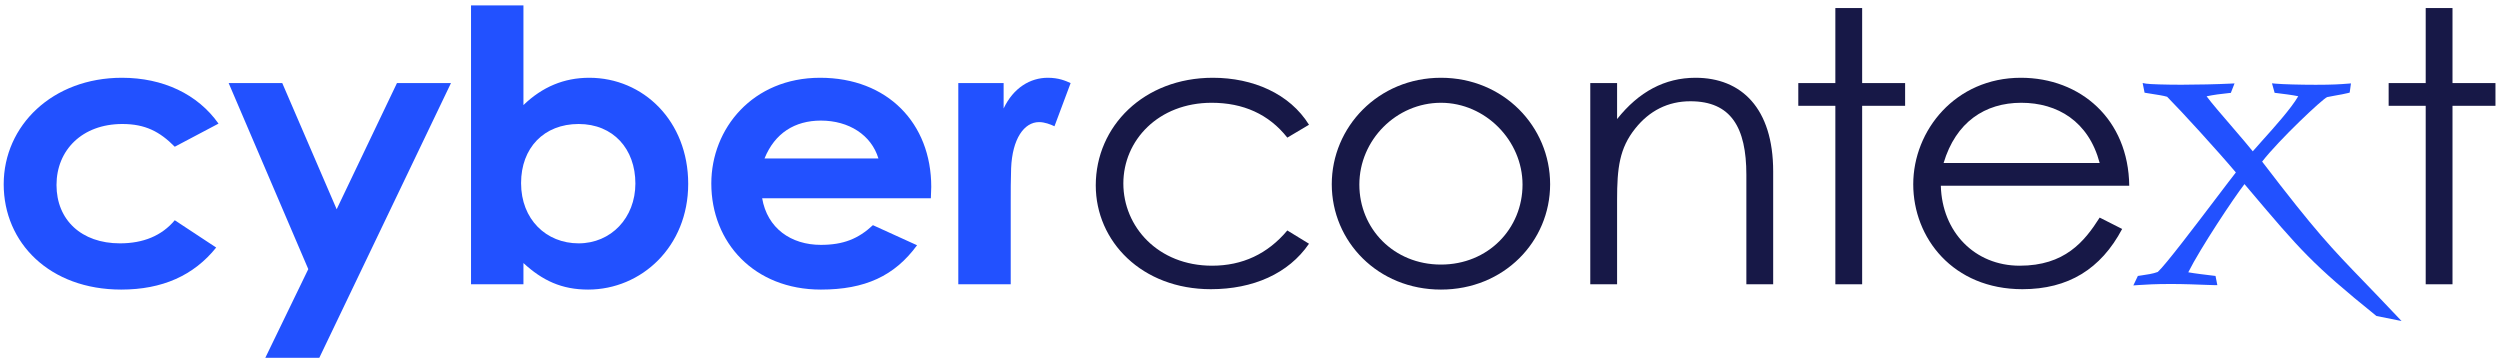
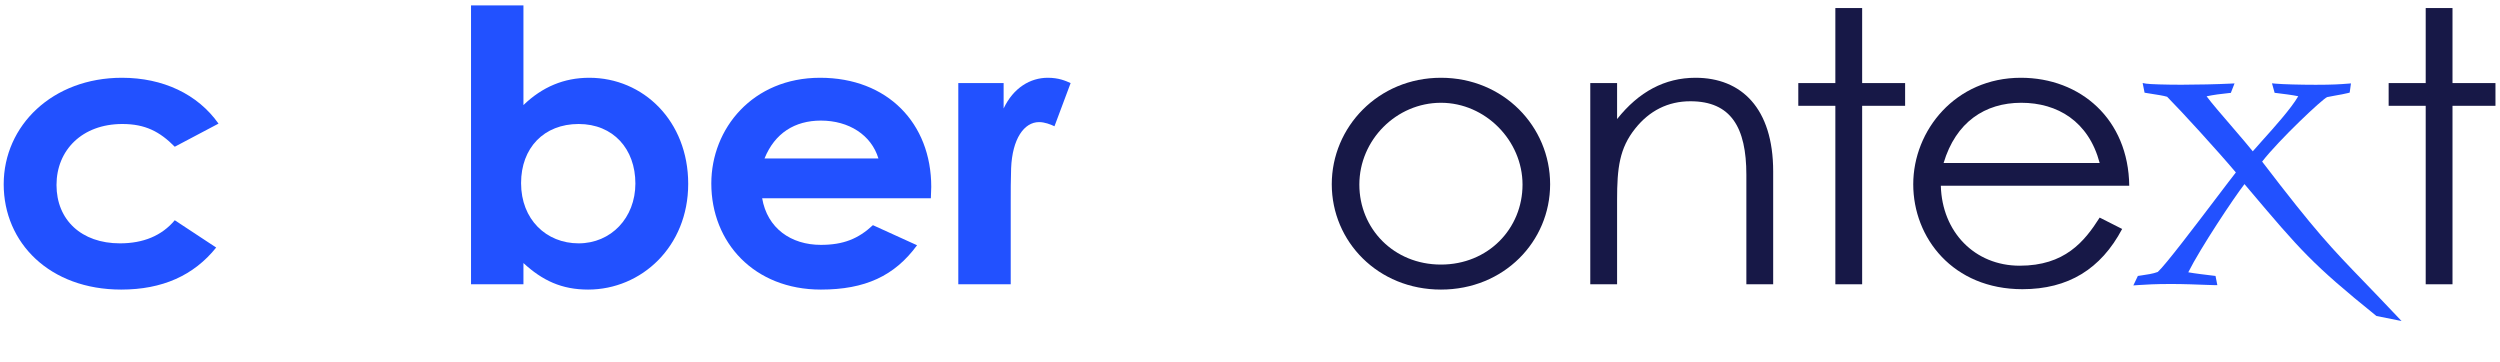
<svg xmlns="http://www.w3.org/2000/svg" width="242" height="35" viewBox="0 0 242 35" fill="none">
  <g clip-path="url(#clip0_2107_20)">
    <path d="M20.928 23.96C18.753 26.674 15.701 28.031 11.733 28.031C4.822 28.031 0.358 23.52 0.358 17.835C0.358 12.15 5.089 7.528 11.804 7.528C15.772 7.528 19.13 9.105 21.152 11.966L16.917 14.204C15.467 12.736 14.055 12.003 11.842 12.003C7.95 12.003 5.47 14.534 5.47 17.908C5.47 21.282 7.874 23.556 11.613 23.556C13.864 23.556 15.658 22.823 16.917 21.319L20.923 23.96H20.928Z" fill="#2251FF" />
-     <path d="M22.134 8.042H27.323L32.589 20.255L38.426 8.042H43.654L30.91 34.633H25.683L29.842 26.05L22.134 8.042Z" fill="#2251FF" />
    <path d="M50.669 27.518H45.595V0.523H50.669V10.169C52.501 8.408 54.599 7.528 57.041 7.528C62.268 7.528 66.618 11.709 66.618 17.798C66.618 23.887 62.077 28.031 56.927 28.031C54.37 28.031 52.501 27.151 50.669 25.464V27.518ZM50.44 17.725C50.44 21.246 52.882 23.556 56.011 23.556C59.139 23.556 61.505 21.099 61.505 17.761C61.505 14.424 59.368 12.003 56.011 12.003C52.653 12.003 50.44 14.314 50.44 17.725Z" fill="#2251FF" />
    <path d="M88.771 23.74C86.597 26.711 83.735 28.031 79.462 28.031C73.013 28.031 68.855 23.483 68.855 17.761C68.855 12.443 72.861 7.528 79.385 7.528C85.91 7.528 90.145 11.93 90.145 18.091C90.145 18.532 90.107 18.752 90.107 19.192H73.777C74.273 22.089 76.562 23.703 79.462 23.703C81.636 23.703 83.086 23.116 84.498 21.796L88.771 23.74ZM85.032 15.341C84.345 13.066 82.171 11.673 79.462 11.673C76.943 11.673 74.998 12.883 74.005 15.341H85.032Z" fill="#2251FF" />
    <path d="M97.151 10.499C98.105 8.482 99.746 7.528 101.424 7.528C102.493 7.528 103.141 7.822 103.637 8.042L102.073 12.223C101.691 12.04 101.119 11.819 100.585 11.819C99.135 11.819 97.99 13.433 97.876 16.294C97.838 17.358 97.838 18.568 97.838 19.632V27.518H92.763V8.042H97.151V10.499Z" fill="#2251FF" />
-     <path d="M126.711 23.593C124.727 26.491 121.293 27.994 117.211 27.994C110.534 27.994 106.07 23.373 106.07 17.945C106.07 12.223 110.725 7.528 117.402 7.528C121.293 7.528 124.842 9.069 126.711 12.076L124.613 13.323C122.819 11.049 120.339 9.949 117.287 9.949C112.136 9.949 108.74 13.58 108.74 17.761C108.74 21.943 112.098 25.72 117.325 25.72C120.263 25.72 122.705 24.583 124.613 22.309L126.711 23.593Z" fill="#171847" />
    <path d="M150.052 17.835C150.052 23.373 145.588 28.031 139.483 28.031C133.379 28.031 128.915 23.373 128.915 17.835C128.915 12.296 133.417 7.528 139.483 7.528C145.55 7.528 150.052 12.26 150.052 17.835ZM131.585 17.871C131.585 22.126 134.905 25.61 139.483 25.61C144.062 25.61 147.381 22.126 147.381 17.871C147.381 13.617 143.795 9.949 139.483 9.949C135.172 9.949 131.585 13.543 131.585 17.871Z" fill="#171847" />
    <path d="M156.534 11.526C158.632 8.885 161.15 7.528 164.127 7.528C168.552 7.528 171.643 10.462 171.643 16.588V27.518H169.048V16.918C169.048 12.333 167.56 9.802 163.631 9.802C161.456 9.802 159.662 10.719 158.289 12.443C156.763 14.35 156.534 16.258 156.534 19.338V27.518H153.939V8.042H156.534V11.526Z" fill="#171847" />
    <path d="M177.662 0.779H180.256V8.042H184.415V10.242H180.256V27.518H177.662V10.242H174.075V8.042H177.662V0.779Z" fill="#171847" />
    <path d="M187.873 17.981C187.987 22.456 191.154 25.72 195.504 25.72C199.854 25.72 201.761 23.41 203.249 21.062L205.424 22.163C203.364 26.05 200.197 27.994 195.771 27.994C189.056 27.994 185.202 23.043 185.202 17.835C185.202 12.626 189.285 7.528 195.618 7.528C201.38 7.528 206.035 11.526 206.111 17.981H187.873ZM203.249 15.781C202.181 11.746 199.167 9.949 195.657 9.949C192.146 9.949 189.323 11.819 188.14 15.781H203.249Z" fill="#171847" />
    <path d="M234.808 0.779H237.402V8.042H241.561V10.242H237.402V27.518H234.808V10.242H231.221V8.042H234.808V0.779Z" fill="#171847" />
    <path d="M231.984 30.562C230.73 29.232 229.719 28.187 228.841 27.275C225.651 23.974 224.182 22.451 218.974 15.643C220.614 13.534 224.821 9.568 225.269 9.399C225.47 9.353 225.756 9.302 226.066 9.247C226.485 9.174 226.958 9.092 227.296 9.004L227.449 8.963L227.573 8.074L227.277 8.097C226.538 8.156 225.799 8.207 224.163 8.207C222.622 8.207 220.986 8.161 220.271 8.097L219.928 8.065L220.185 8.986L220.495 9.023C220.91 9.073 221.907 9.192 222.47 9.316C221.797 10.485 220.118 12.356 218.978 13.621C218.621 14.016 218.306 14.373 218.068 14.648C217.662 14.135 216.909 13.259 216.122 12.342C215.134 11.196 214.037 9.926 213.599 9.321C214.266 9.183 214.991 9.082 215.797 9.004L215.945 8.991L216.303 8.074L215.94 8.092C214.662 8.156 212.659 8.202 211.171 8.202C209.683 8.202 208.09 8.156 207.747 8.097L207.408 8.037L207.594 8.972L207.756 9C207.928 9.027 208.124 9.059 208.329 9.092C208.834 9.169 209.402 9.257 209.778 9.367C211.166 10.765 214.672 14.607 216.432 16.693C216.112 17.092 215.416 18.014 214.562 19.137C212.578 21.75 209.597 25.684 208.872 26.326C208.4 26.504 207.794 26.587 207.26 26.665L206.945 26.711L206.507 27.628L207.046 27.591C207.761 27.545 208.577 27.49 210.174 27.49C211.357 27.49 212.764 27.545 213.599 27.577C213.98 27.591 214.252 27.6 214.352 27.6H214.638L214.462 26.711L214.042 26.66C213.537 26.601 212.459 26.472 211.825 26.358C212.979 24.042 216.246 19.132 217.266 17.821L217.719 18.357C222.656 24.194 223.829 25.578 229.996 30.553L230.043 30.589L232.471 31.075L231.975 30.553L231.984 30.562Z" fill="#2251FF" />
  </g>
  <defs>
    <clipPath id="clip0_2107_20">
      <rect width="242" height="35" fill="white" />
    </clipPath>
  </defs>
</svg>